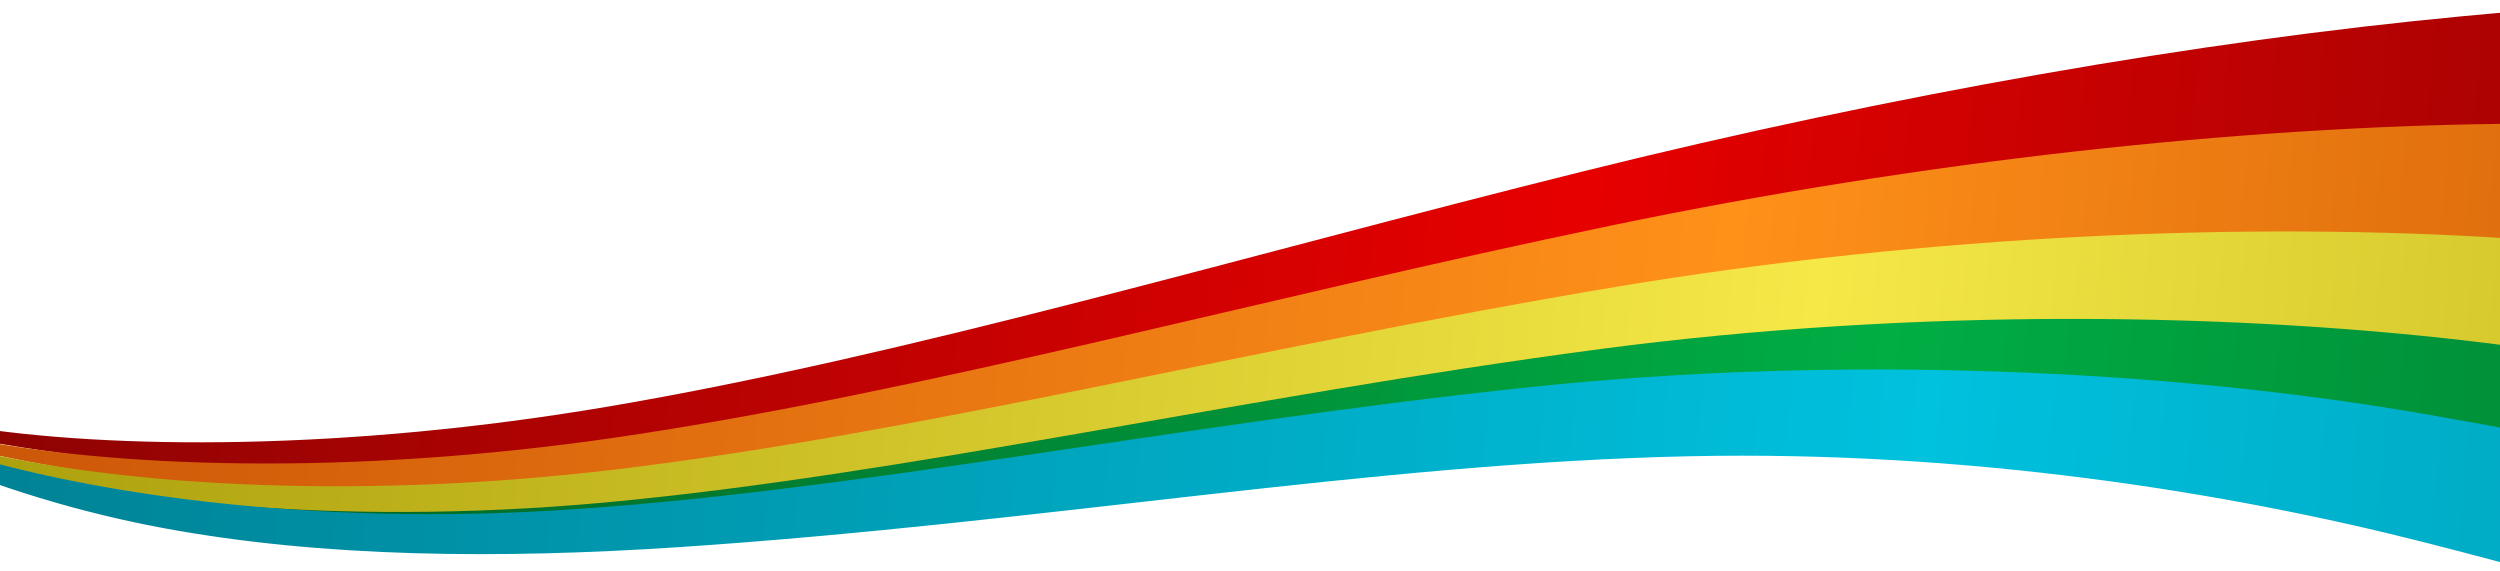
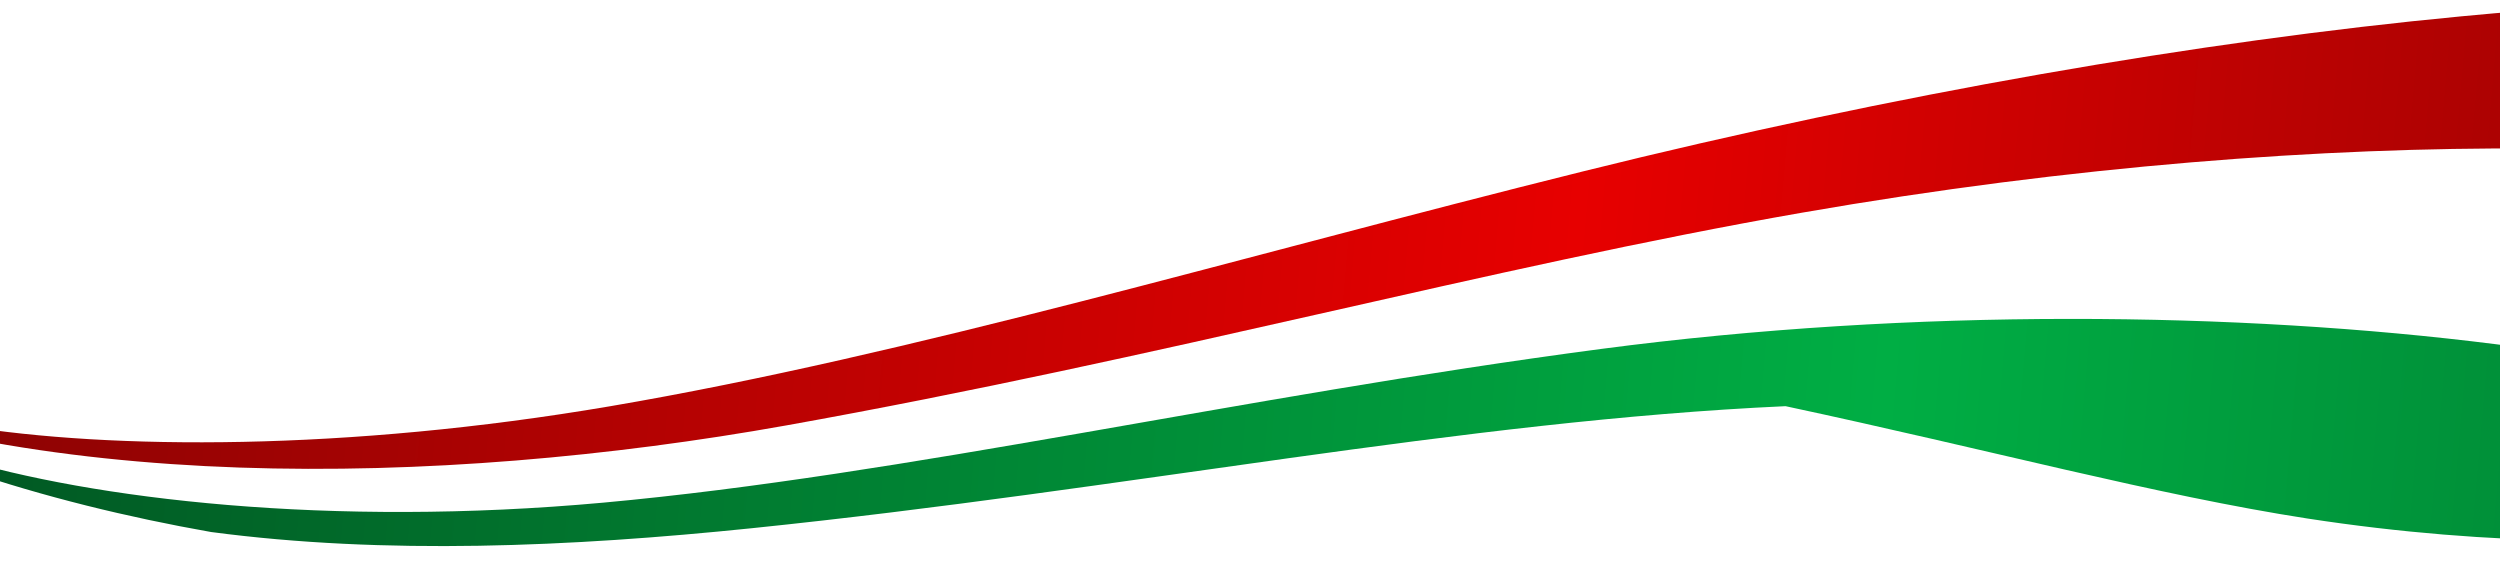
<svg xmlns="http://www.w3.org/2000/svg" version="1.1" id="Layer_1" x="0px" y="0px" width="1366px" height="312.031px" viewBox="0 156.804 1366 312.031" enable-background="new 0 156.804 1366 312.031" xml:space="preserve">
  <linearGradient id="SVGID_1_" gradientUnits="userSpaceOnUse" x1="-118.811" y1="455.537" x2="1747.074" y2="292.948" gradientTransform="matrix(1 0 0 -1 -8.36 651.055)">
    <stop offset="0" style="stop-color:#800404" />
    <stop offset="0.53" style="stop-color:#E70000" />
    <stop offset="1" style="stop-color:#800404" />
  </linearGradient>
  <path fill="url(#SVGID_1_)" d="M1599.93,150.223c-71.65,3.817-157.26,6.19-255.23,15.519  c-142.54,13.537-309.449,42.418-479.536,84.661c-188.948,46.945-366.77,100.213-531.848,128.383  c-144.233,24.559-272.843,23.751-353.252,10.7c-79.668-12.959-121.384-31.598-121.384-31.598  c154.556,69.209,380.675,65.385,570.842,31.379c205.998-36.882,383.671-86.354,555.191-116.271  c148.227-25.831,285.287-35.751,399.196-35.058c104.931,0.653,196.61,7.583,273.05,11.208c32.291,1.516,62.58,2.552,91,2.874  C1699.13,217.232,1651.68,182.59,1599.93,150.223z" />
  <linearGradient id="SVGID_2_" gradientUnits="userSpaceOnUse" x1="-122.275" y1="415.731" x2="1866.603" y2="242.422" gradientTransform="matrix(1 0 0 -1 -8.36 651.055)">
    <stop offset="0" style="stop-color:#C54E06" />
    <stop offset="0.54" style="stop-color:#FF9119" />
    <stop offset="1" style="stop-color:#BB4600" />
  </linearGradient>
-   <path fill="url(#SVGID_2_)" d="M1718.35,230.872c-93.05,2.147-209.42-8.129-352.21-6.384c-143.25,1.72-314.45,19.973-485.593,55.498  c-194.379,40.375-375.027,90.964-542.501,115.64c-147.577,21.688-278.434,16.598-358.281,0.123  c-80.765-16.694-121.08-37.858-121.08-37.858c144.142,73.797,363.82,80.884,550.89,52.976  c203.285-30.378,381.288-76.261,555.607-100.89c149.938-21.157,291.208-24.385,406.647-16.38  c108.96,7.573,202.71,21.582,282.721,29.474c79.43,7.789,149.779,10.6,210.46,7.904  C1813.579,299.314,1766.5,265.253,1718.35,230.872z" />
  <linearGradient id="SVGID_3_" gradientUnits="userSpaceOnUse" x1="-126.175" y1="370.977" x2="2012.346" y2="184.629" gradientTransform="matrix(1 0 0 -1 -8.36 651.055)">
    <stop offset="0" style="stop-color:#A29605" />
    <stop offset="0.525" style="stop-color:#F5E847" />
    <stop offset="1" style="stop-color:#A19605" />
  </linearGradient>
-   <path fill="url(#SVGID_3_)" d="M1842.42,315.534c-117.62,9.809-267.181-14.978-470.341-28.364  c-142.26-9.401-317.439-2.218-488.822,26.324c-197.655,32.949-379.333,79.759-546.846,99.818  c-149.258,17.813-280.483,7.584-358.568-12.413c-80.754-20.712-119.058-44.163-119.058-44.163  c76.487,44.36,172.371,73.787,267.825,82.885c99.682,9.466,203.051,1.457,304.194-11.633  c209.65-27.164,393.567-68.092,570.484-80.797c151.03-10.809,292.591,1.522,403.711,19.59  c109.959,17.894,201.699,37.337,281.93,46.487c130.83,14.826,240.359,6.312,322.57-10.137  C1948.26,378.998,1893.88,348.641,1842.42,315.534z" />
  <linearGradient id="SVGID_4_" gradientUnits="userSpaceOnUse" x1="-128.947" y1="339.153" x2="2129.944" y2="142.318" gradientTransform="matrix(1 0 0 -1 -8.36 651.055)">
    <stop offset="0" style="stop-color:#014E1F" />
    <stop offset="0.515" style="stop-color:#00AE44" />
    <stop offset="1" style="stop-color:#014E1F" />
  </linearGradient>
-   <path fill="url(#SVGID_4_)" d="M1956.35,379.943c-72.53,14.093-158.47,20.697-255.32,13.037  c-95.67-7.586-203.029-31.123-337.229-48.086c-140.45-17.789-317.96-19.976-488.977,2.571  c-198.418,26.2-379.588,68.827-545.174,83.983c-149.331,13.602-279.223-1.827-354.896-24.981  c-79.792-24.452-115.969-49.729-115.969-49.729c72.704,46.044,165.715,74.71,256.494,90.749  c95.253,12.631,196.558,8.113,295.475-2.065c205.686-21.201,388.52-58.642,564.873-66.687  c151.772-6.885,294.202,11.373,404.492,34.951c111.48,23.847,203.07,48.69,285.17,61.387c203.87,31.344,364.53-3.74,462.36-35.938  C2065.869,425.489,2008.14,404.74,1956.35,379.943z" />
+   <path fill="url(#SVGID_4_)" d="M1956.35,379.943c-72.53,14.093-158.47,20.697-255.32,13.037  c-95.67-7.586-203.029-31.123-337.229-48.086c-140.45-17.789-317.96-19.976-488.977,2.571  c-198.418,26.2-379.588,68.827-545.174,83.983c-149.331,13.602-279.223-1.827-354.896-24.981  c-79.792-24.452-115.969-49.729-115.969-49.729c72.704,46.044,165.715,74.71,256.494,90.749  c95.253,12.631,196.558,8.113,295.475-2.065c205.686-21.201,388.52-58.642,564.873-66.687  c111.48,23.847,203.07,48.69,285.17,61.387c203.87,31.344,364.53-3.74,462.36-35.938  C2065.869,425.489,2008.14,404.74,1956.35,379.943z" />
  <linearGradient id="SVGID_5_" gradientUnits="userSpaceOnUse" x1="-143.519" y1="328.513" x2="2144.029" y2="129.18" gradientTransform="matrix(1 0 0 -1 -8.36 651.055)">
    <stop offset="0" style="stop-color:#00798B" />
    <stop offset="0.525" style="stop-color:#00C1DE" />
    <stop offset="1" style="stop-color:#00798B" />
  </linearGradient>
-   <path fill="url(#SVGID_5_)" d="M2143.56,431.328c-31.101-5.743-61.37-13.163-90.101-21.993  c-86.14,26.669-191.27,47.97-313.35,43.232c-116.689-4.572-245.17-40.095-416.29-69.708c-139.08-24.103-317.49-32.428-487.408-14.58  c-196.288,20.656-374.571,58.145-535.122,67.549c-146.667,8.524-272.201-12.469-344.174-38.4  c-77.129-27.824-110.793-54.244-110.793-54.244c67.782,48.762,151.766,84.966,241.259,101.852  c89.108,16.781,187.215,17.065,282.655,10.772c199.072-13.164,379.144-46.005,553.036-49.717  c151.527-3.194,293.567,19.518,402.487,47.314c112.01,28.6,202.529,57.836,285.229,73.62c203.12,38.573,372.95,3.846,476.98-30.297  C2106.5,474.951,2125.03,453.148,2143.56,431.328z" />
</svg>